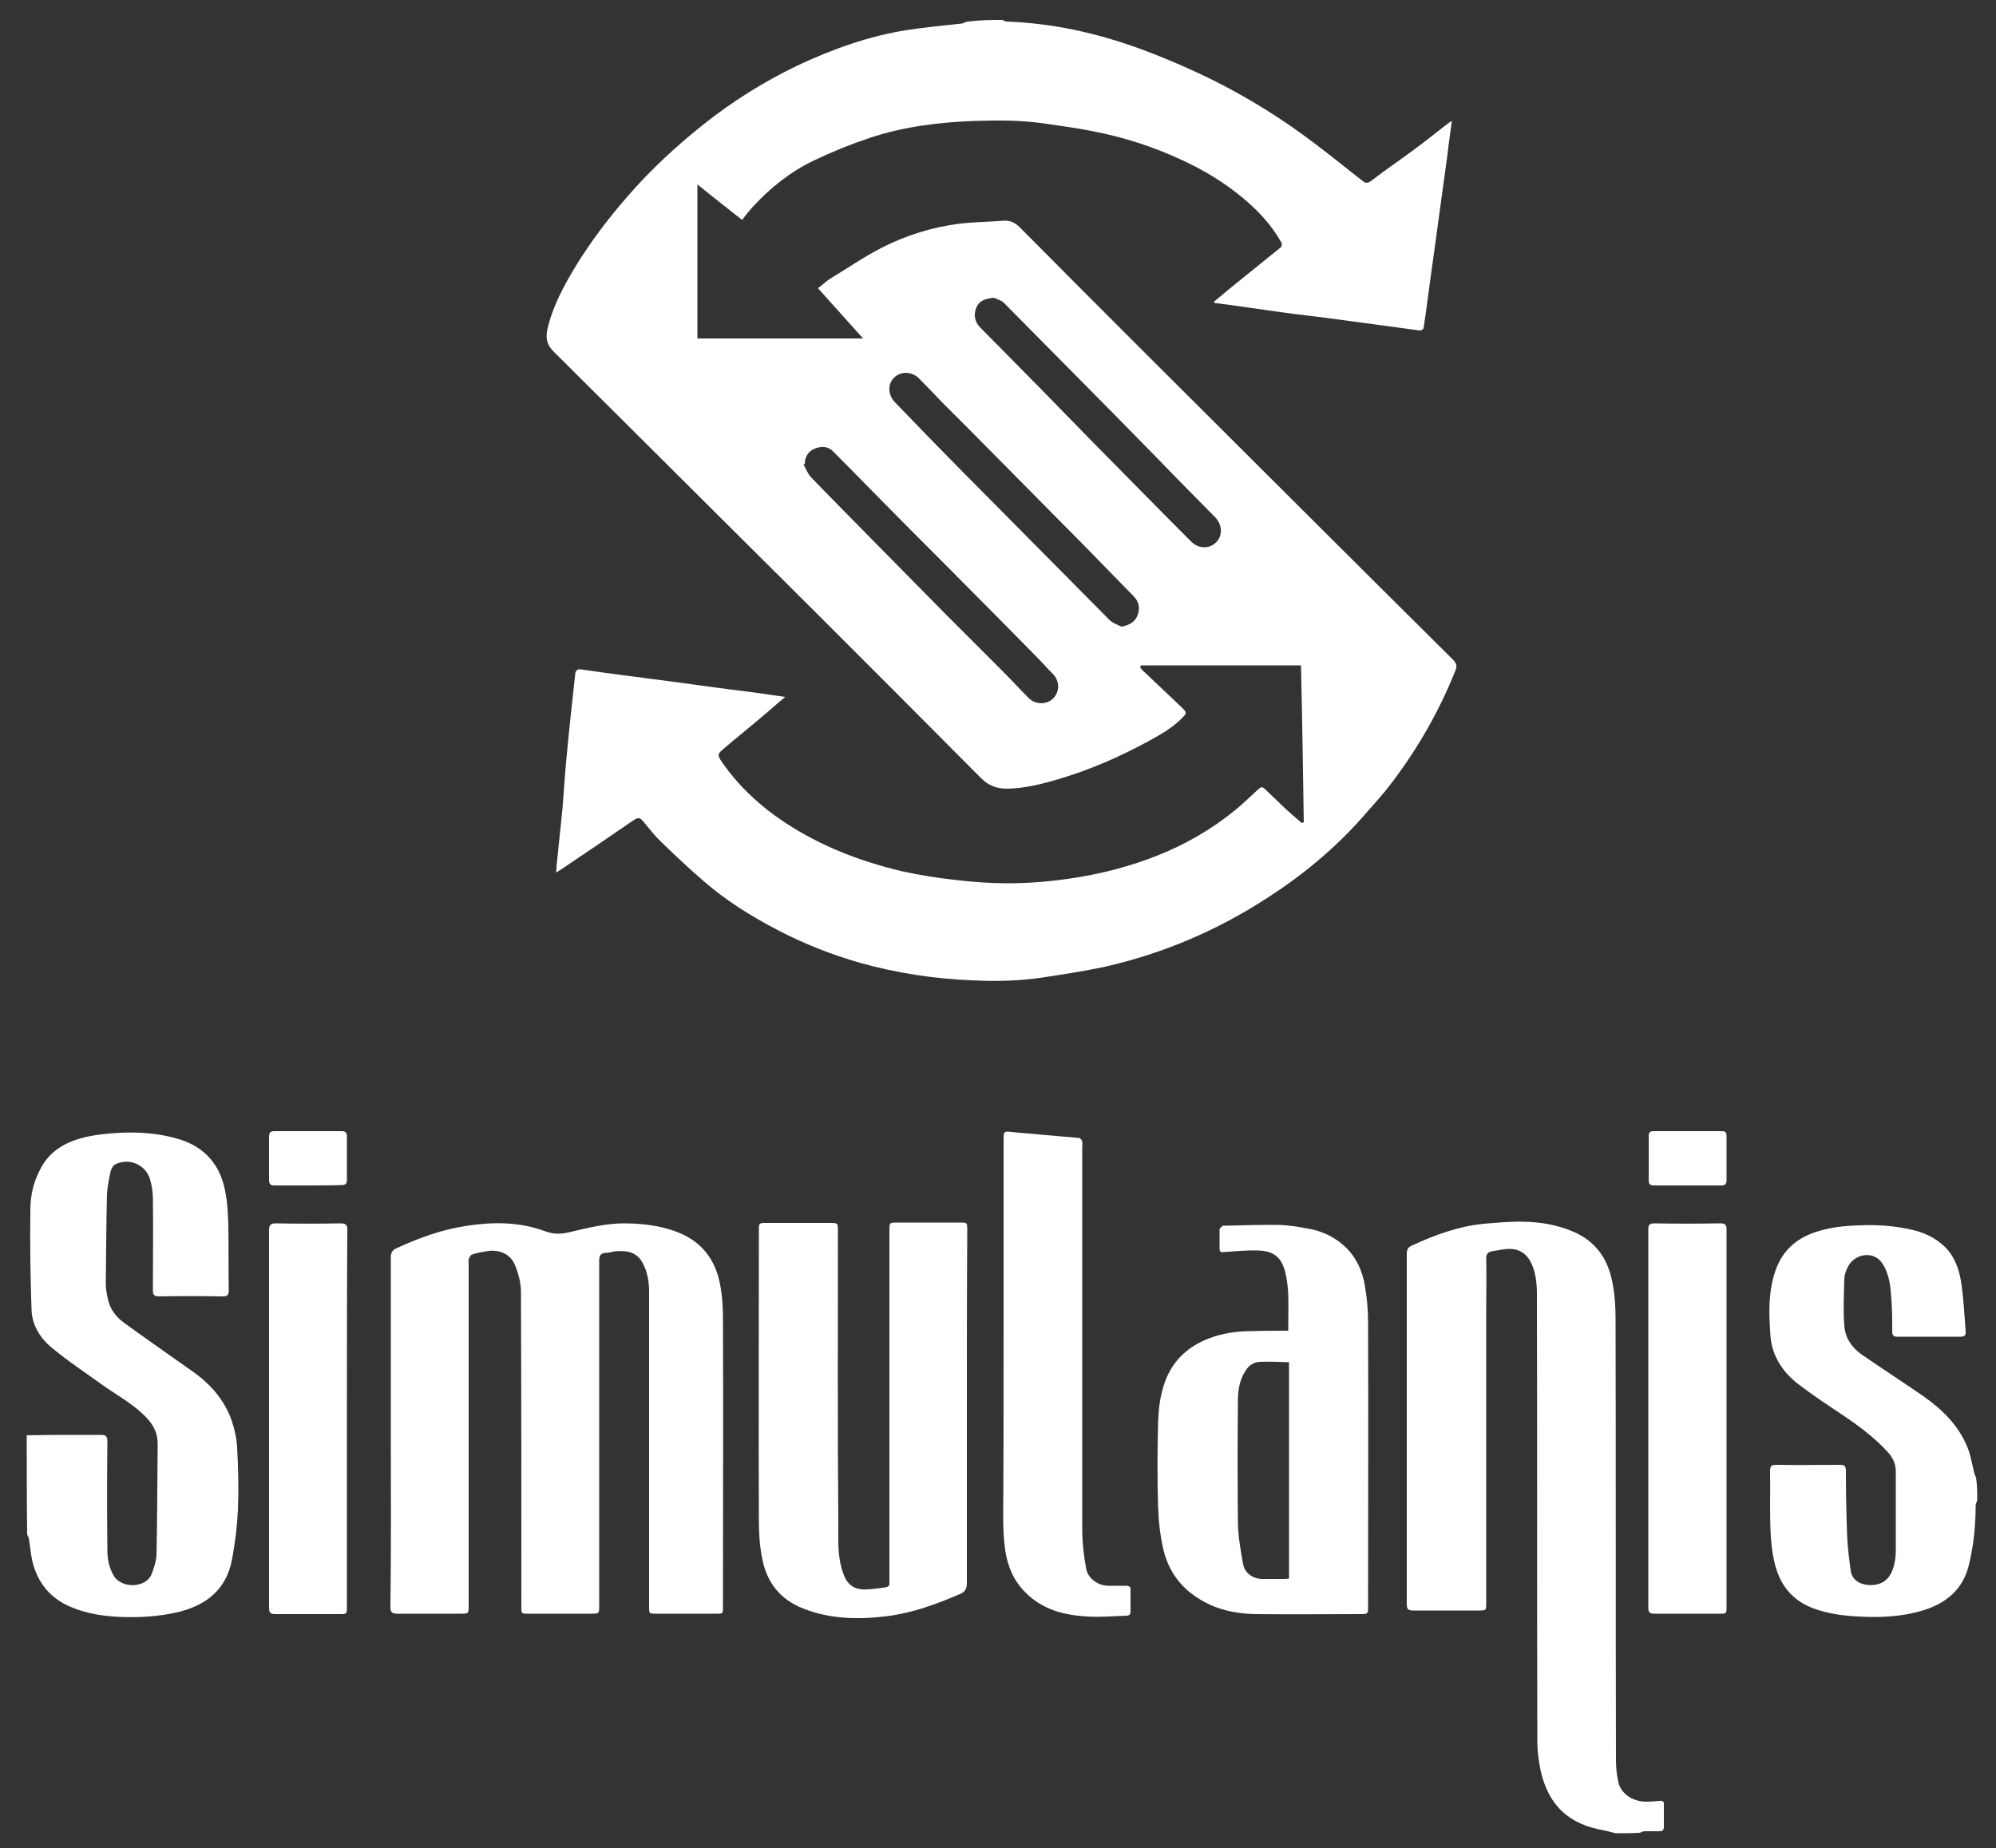
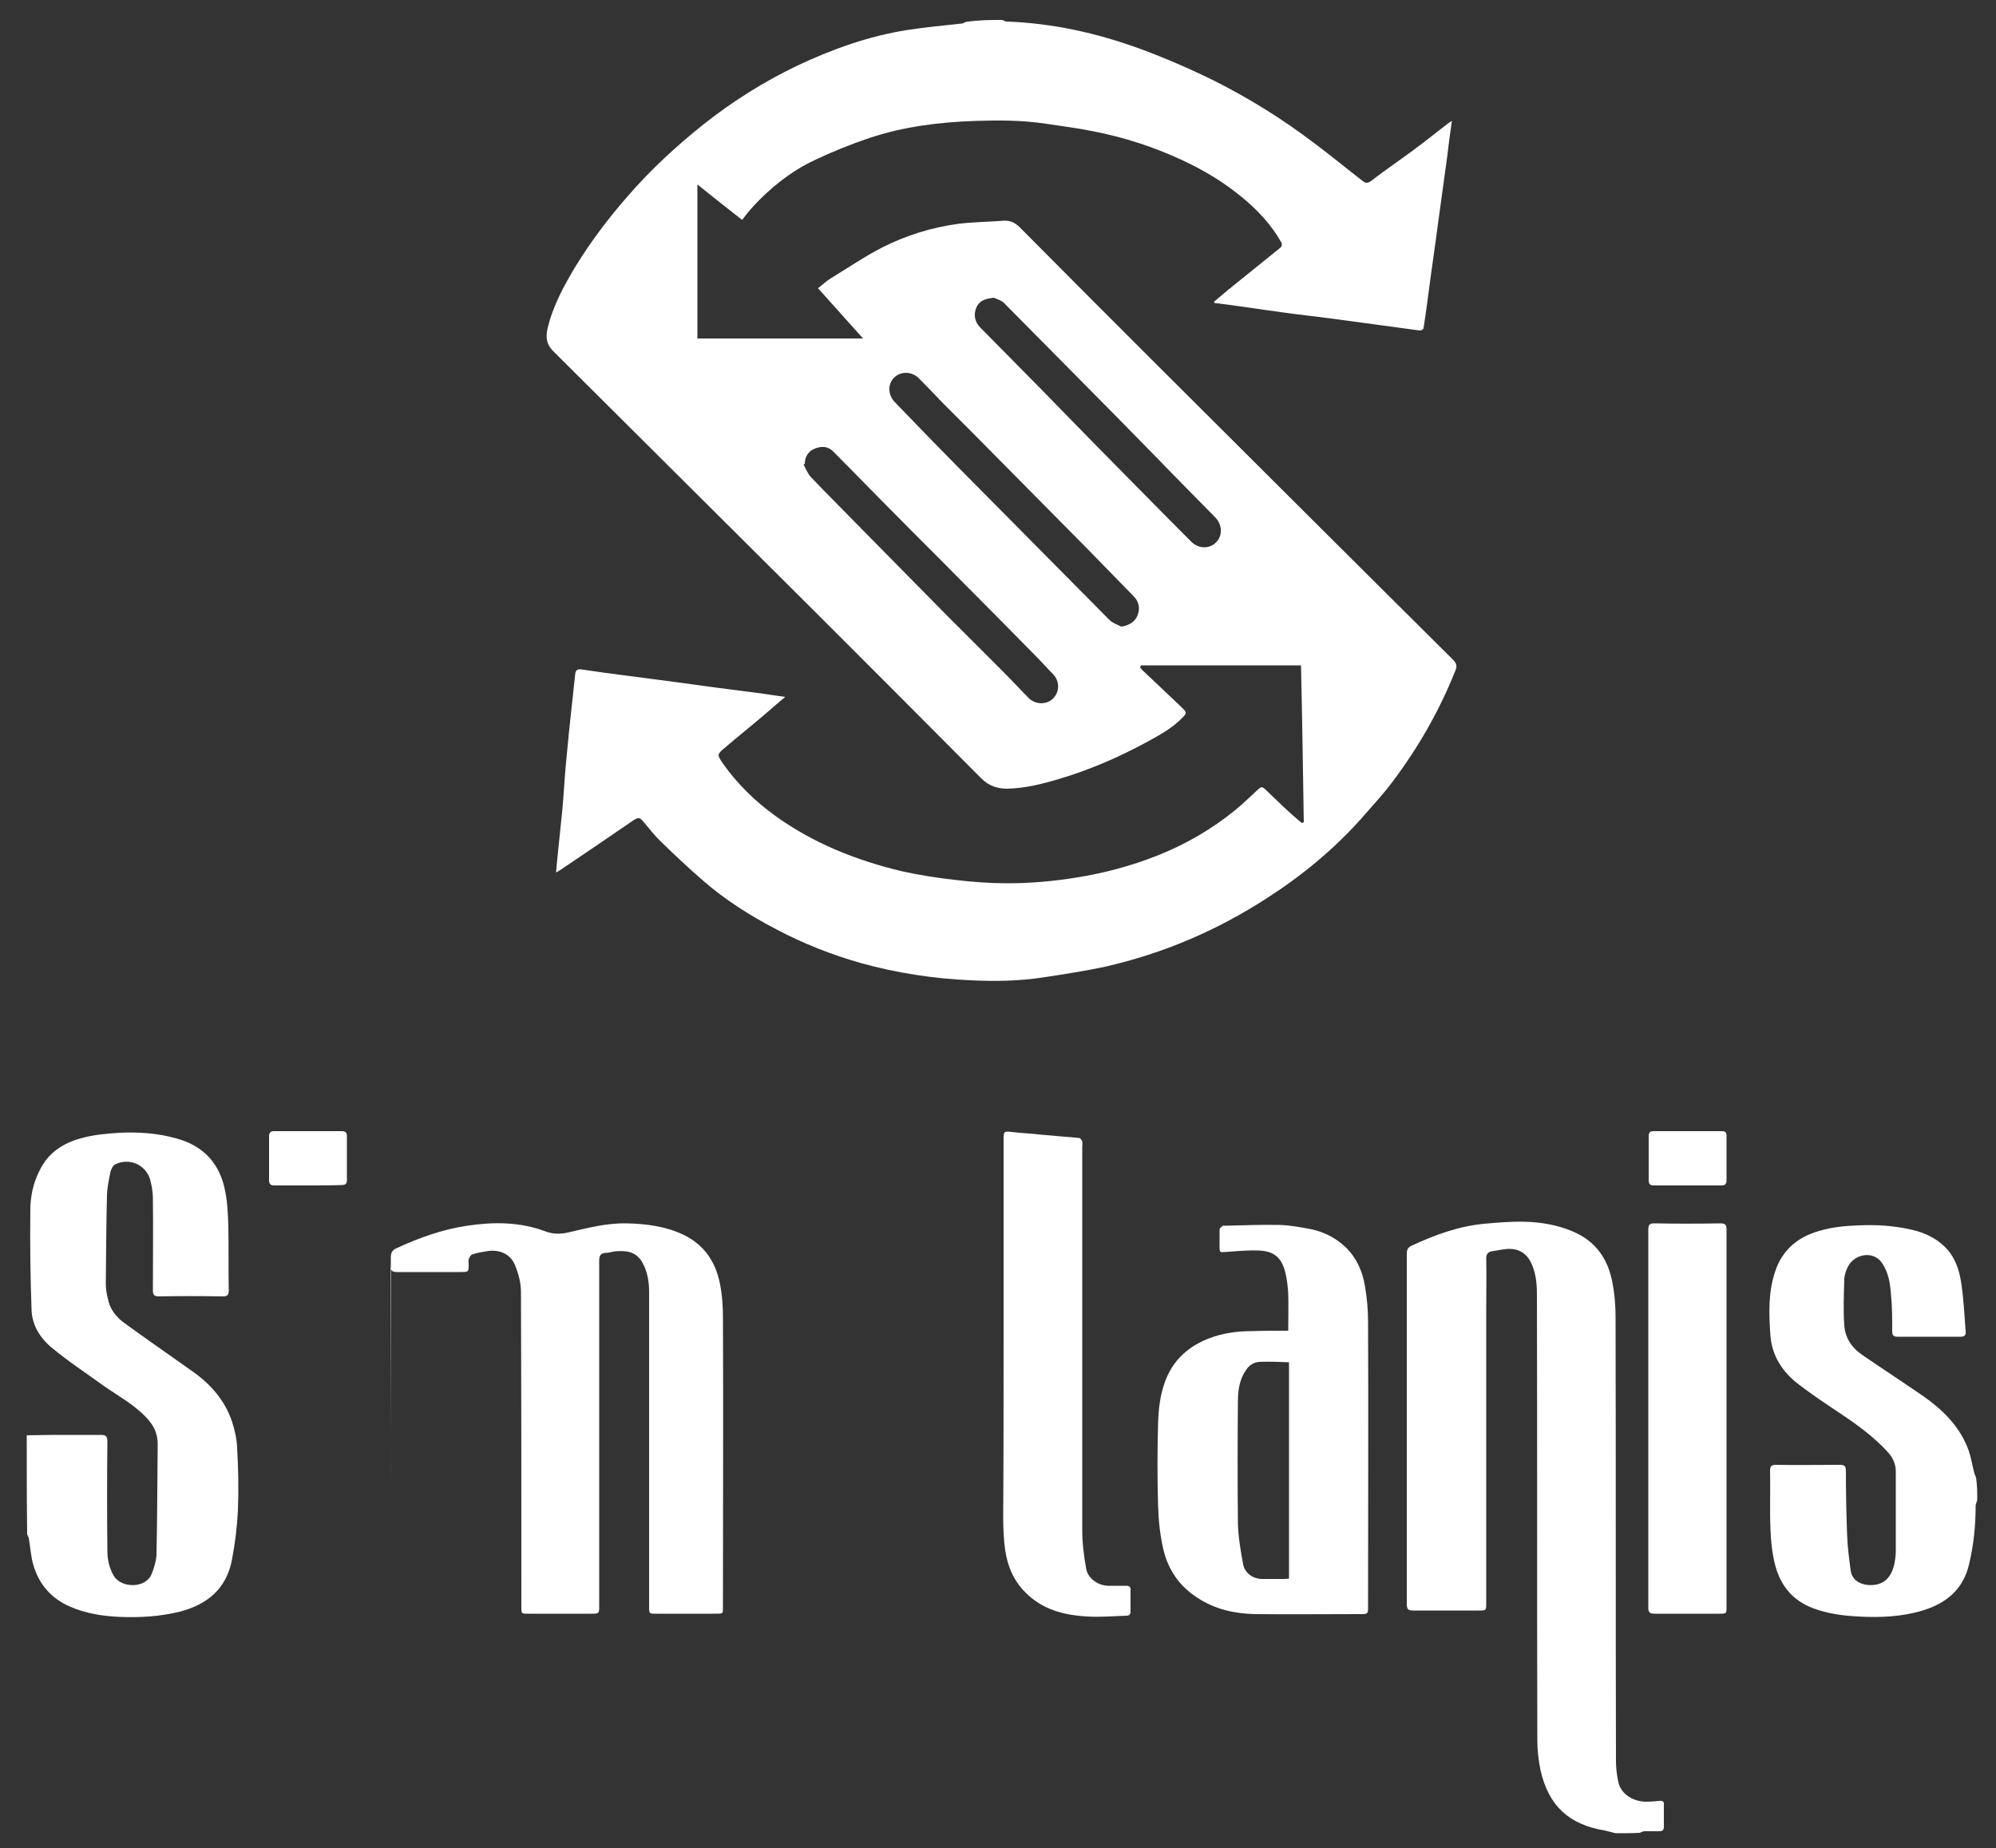
<svg xmlns="http://www.w3.org/2000/svg" version="1.1" id="Layer_1" x="0px" y="0px" viewBox="0 0 500 463" style="enable-background:new 0 0 500 463;" xml:space="preserve">
  <rect x="0" y="0" width="500" height="463" fill="#333333" stroke="none" />
  <style type="text/css">
	.st0{fill-rule:evenodd;clip-rule:evenodd;fill:#FFFFFF;}
</style>
  <path class="st0" d="M251.1,5c0.3,0.1,0.7,0.4,1,0.4c11.6,0.4,22.8,2.9,33.7,6.9c6.2,2.3,12.2,4.9,18.1,7.8  c9,4.5,17.5,9.8,25.5,15.9c4,3,7.9,6.2,11.9,9.3c0.7,0.6,1.3,0.7,2.2,0c3.5-2.7,7.2-5.2,10.7-7.8c3-2.2,5.8-4.5,8.7-6.7  c0.2-0.1,0.4-0.3,0.8-0.5c-0.4,2.9-0.8,5.6-1.1,8.4c-0.5,3.6-1,7.3-1.5,10.9c-0.5,3.4-0.9,6.8-1.4,10.3c-0.5,3.6-1,7.2-1.5,10.8  c-0.5,3.8-1,7.7-1.6,11.5c0,0.3-0.7,0.7-1,0.6c-6.6-0.9-13.3-1.8-19.9-2.7c-5-0.7-9.9-1.2-14.9-1.9c-4.2-0.6-8.5-1.2-12.7-1.8  c-1.3-0.2-2.6-0.3-3.9-0.5c0-0.1,0-0.2-0.1-0.3c1.2-1,2.5-2.1,3.7-3.1c4.3-3.5,8.7-7,13-10.5c0.3-0.2,0.4-0.9,0.2-1.2  c-2.5-4.5-6-8.2-9.9-11.4c-4.6-3.8-9.6-6.8-15-9.3c-7.1-3.3-14.5-5.7-22.2-7.2c-3.9-0.8-7.9-1.3-11.9-1.9  c-5.9-0.9-11.8-0.9-17.8-0.7c-8.9,0.3-17.7,1.4-26.2,4.2c-4.8,1.6-9.5,3.5-14.1,5.7c-5.9,2.8-11,6.9-15.4,11.7  c-0.9,1-1.8,2.1-2.6,3.2c-3.8-3-7.4-5.8-11.2-8.9c0,13.1,0,25.8,0,38.6c13.7,0,27.4,0,41.5,0c-3.9-4.3-7.5-8.4-11.3-12.6  c1.1-0.8,2-1.7,3.1-2.4c4.3-2.6,8.5-5.5,13-7.8c5.9-3,12.3-5,18.9-5.9c3.8-0.5,7.7-0.5,11.5-0.8c1.7-0.1,2.9,0.5,4.1,1.7  c11,11.1,22,22.1,33.1,33.2c25.1,25,50.1,50,75.3,75c1,1,1.2,1.7,0.6,3c-4,10-9.3,19.2-15.7,27.7c-2.4,3.2-5.2,6.2-7.9,9.3  c-6.9,7.7-14.8,14.2-23.5,19.8c-12.5,8.1-26,13.9-40.6,17.2c-5.1,1.1-10.4,1.9-15.6,2.7c-6,0.9-12,1-18,0.7  c-9.3-0.4-18.5-1.8-27.5-4.3c-7.4-2.1-14.5-4.9-21.3-8.5c-6.5-3.4-12.7-7.3-18.2-12.1c-3.6-3.1-7.1-6.4-10.5-9.7  c-1.6-1.5-3-3.3-4.4-5c-1-1.2-1.3-1.3-2.6-0.5c-5.8,4-11.7,8-17.5,11.9c-0.5,0.4-1.1,0.7-1.9,1.2c0.1-1.4,0.2-2.4,0.3-3.4  c0.4-4.2,0.9-8.4,1.3-12.6c0.4-4.6,0.6-9.1,1.1-13.7c0.6-6.7,1.4-13.4,2.1-20.1c0.1-0.9,0.6-1.2,1.4-1.1c4.1,0.6,8.3,1.2,12.4,1.7  c3.6,0.5,7.1,0.9,10.7,1.4c3.7,0.5,7.4,1,11,1.5c3.6,0.5,7.3,0.9,10.9,1.4c2,0.3,3.9,0.6,6.2,0.9c-1.8,1.5-3.4,2.9-4.9,4.2  c-3.4,2.9-6.9,5.7-10.3,8.6c-1.9,1.6-1.9,1.7-0.4,3.9c3.6,5.1,8,9.4,13.1,13.1c9.6,6.9,20.4,11.2,31.8,13.9c4.5,1,9.1,1.7,13.7,2.2  c4.2,0.5,8.5,0.8,12.7,0.8c5.7,0,11.4-0.5,17-1.4c7-1.1,13.8-2.9,20.4-5.5c7.1-2.8,13.7-6.6,19.7-11.5c1.8-1.5,3.6-3.2,5.3-4.8  c1.2-1.1,1.3-1.2,2.5,0c1.6,1.5,3.1,3,4.7,4.5c1.3,1.2,2.7,2.4,4.1,3.6c0.2-0.1,0.3-0.1,0.5-0.2c-0.2-13.2-0.4-26.3-0.7-39.3  c-13.4,0-26.7,0-40.1,0c-0.1,0.2-0.1,0.3-0.2,0.5c0.3,0.4,0.6,0.8,1,1.1c3.2,3,6.4,6.1,9.6,9.1c1.1,1.1,1.1,1.3,0,2.4  c-2.5,2.6-5.6,4.3-8.7,6c-7,3.8-14.3,7-22,9.3c-4.3,1.3-8.7,2.4-13.2,2.5c-2.5,0-4.6-0.7-6.5-2.6c-13.6-13.7-27.3-27.4-40.9-41  c-22.1-22-44.2-44-66.3-66c-1.7-1.7-1.9-3.4-1.5-5.4c1.3-5.8,4.1-10.9,7.1-15.9c3.8-6.2,8.2-12,13-17.5c5.8-6.7,12.2-12.6,19.1-18.1  c7.2-5.7,15-10.6,23.3-14.6c8.9-4.2,18.1-7.5,27.8-9c4.5-0.7,9-1.1,13.5-1.6c0.4,0,0.7-0.3,1-0.4C245.2,5,248.1,5,251.1,5z   M201.6,116.2c-0.1,0.1-0.2,0.1-0.3,0.2c0.6,1.1,1.1,2.4,1.9,3.2c4.6,4.8,9.3,9.5,14,14.3c6.6,6.7,13.2,13.4,19.9,20.2  c4.8,4.8,9.6,9.6,14.4,14.4c2.1,2.1,4.1,4.3,6.2,6.4c1.7,1.7,4.5,1.7,6.1,0.1c1.7-1.7,1.7-4.4-0.1-6.2c-1.4-1.4-2.7-2.9-4.1-4.3  c-6.2-6.3-12.4-12.6-18.7-18.9c-5.4-5.5-10.9-10.9-16.3-16.4c-5.3-5.3-10.5-10.7-15.9-16.1c-1.3-1.3-2.9-1.4-4.6-0.7  C202.5,113,201.6,114.5,201.6,116.2z M280.9,157c1.9-0.3,3.4-1.2,4-2.7c0.8-1.9,0.4-3.7-1.1-5.1c-4.1-4.2-8.1-8.3-12.2-12.5  c-9.4-9.5-18.8-19-28.2-28.5c-2.4-2.4-4.8-4.8-7.2-7.2c-2-2.1-4-4.2-6.1-6.3c-1.8-1.7-4.5-1.7-6.1-0.1c-1.7,1.6-1.6,4.4,0.2,6.2  c2.9,3,5.8,6,8.7,9c4.6,4.7,9.2,9.4,13.8,14c10.4,10.5,20.8,21,31.2,31.5C278.7,156.1,279.9,156.5,280.9,157z M249,74.6  c-2.3,0.2-3.7,0.8-4.4,2.4c-0.8,1.8-0.4,3.7,0.9,5c5,5.1,10.1,10.2,15.1,15.3c4.1,4.2,8.1,8.3,12.2,12.5c8.5,8.6,17,17.3,25.6,25.9  c1.8,1.8,4.5,1.9,6.2,0.2c1.7-1.6,1.6-4.4-0.1-6.2c-4.9-5-9.9-10-14.8-15.1c-3.4-3.5-6.9-7-10.3-10.5c-9.3-9.4-18.6-18.8-27.9-28.2  C250.8,75.2,249.6,74.9,249,74.6z" />
  <path class="st0" d="M77.2,297c-2.8,0-5.6,0-8.5,0c-1,0-1.3-0.4-1.3-1.4c0-3.6,0-7.2,0-10.8c0-1,0.3-1.4,1.3-1.4  c5.6,0,11.3,0,16.9,0c1,0,1.3,0.4,1.3,1.3c0,3.6,0,7.3,0,10.9c0,0.9-0.3,1.3-1.3,1.3C82.8,297,80,297,77.2,297z" />
  <path class="st0" d="M404.7,459.3c-0.9-0.2-1.8-0.5-2.8-0.7c-8.9-1.5-14-6.2-16-15.1c-0.5-2.4-0.8-5-0.8-7.5  c-0.1-37.2,0-74.5-0.1-111.7c0-2.9-0.3-5.8-1.7-8.4c-1.2-2.1-3-3-5.2-3c-1.5,0-2.9,0.4-4.4,0.6c-1,0.2-1.4,0.7-1.4,1.8  c0.1,4.3,0,8.5,0,12.8c0,24.5,0,49,0,73.5c0,1.9,0,1.9-1.9,1.9c-5.5,0-11,0-16.4,0c-1.3,0-1.6-0.4-1.6-1.6c0-29.3,0-58.6,0-87.8  c0-1,0.3-1.6,1.2-2c5.8-2.7,11.8-4.9,18.2-5.5c3.4-0.3,6.8-0.6,10.2-0.5c4.1,0.1,8.1,0.8,11.9,2.4c5.8,2.4,8.9,6.9,10,12.8  c0.6,3,0.8,6,0.8,9c0.1,36.9,0,73.9,0.1,110.8c0,1.8,0.2,3.6,0.6,5.4c0.6,2.8,3.4,4.8,6.8,4.9c1.2,0,2.3-0.1,3.5-0.2  c0.7-0.1,1.2,0.1,1.1,0.9c0,1.9,0,3.7,0,5.6c0,0.9-0.4,1.1-1.2,1.1c-1.2,0-2.4,0-3.7,0c-0.4,0-0.8,0.3-1.2,0.4  C408.7,459.3,406.7,459.3,404.7,459.3z" />
  <path class="st0" d="M6.7,359.6c2.3,0,4.7-0.1,7-0.1c3.8,0,7.7,0,11.5,0c1.3,0,1.7,0.3,1.7,1.7c-0.1,9.1-0.1,18.3,0,27.4  c0,2.2,0.5,4.3,1.6,6.2c1.9,3.2,8.1,3.2,9.5-0.5c0.6-1.5,1.1-3.1,1.2-4.7c0.2-9.3,0.2-18.5,0.3-27.8c0-2.7-1-4.7-2.8-6.6  c-3.1-3.3-7-5.4-10.6-7.9c-4.4-3.2-9-6.2-13.2-9.7c-2.9-2.4-4.9-5.7-5-9.5c-0.3-8.3-0.4-16.6-0.3-24.9c0-3.4,0.7-6.8,2.3-9.9  c2.1-4.4,5.7-6.8,10.3-8.1c3.2-0.9,6.5-1.2,9.9-1.4c4.7-0.2,9.4,0.1,14,1.4c6.8,1.8,11,6.3,12.3,13.2c0.6,2.9,0.7,5.9,0.8,8.9  c0.1,5.3,0,10.7,0.1,16c0,1.1-0.3,1.5-1.5,1.5c-5.3-0.1-10.7-0.1-16,0c-1.3,0-1.5-0.5-1.5-1.6c0-7.7,0.1-15.3,0-23  c0-1.6-0.3-3.2-0.7-4.7c-1.1-3.7-5.2-5.5-8.7-3.8c-0.6,0.3-1,1.1-1.2,1.8c-0.4,1.9-0.8,3.8-0.9,5.7c-0.2,7.5-0.2,14.9-0.3,22.4  c0,1.2,0.2,2.5,0.5,3.7c0.5,2.7,2.1,4.7,4.2,6.2c5.6,4.1,11.3,8,16.9,12c4.6,3.2,8.2,7.3,10,12.6c0.7,2.1,1.2,4.4,1.3,6.6  c0.3,5.2,0.4,10.4,0.2,15.6c-0.2,4.2-0.7,8.3-1.5,12.5c-1.4,7.3-6.2,11.2-13.1,13c-4.9,1.2-9.9,1.5-15,1.3  c-4.2-0.2-8.3-0.8-12.3-2.5c-4.9-2.1-8-5.7-9.4-10.7c-0.6-2.1-0.7-4.4-1.1-6.6c-0.1-0.3-0.3-0.6-0.4-0.9  C6.7,376.1,6.7,367.8,6.7,359.6z" />
  <path class="st0" d="M495.3,375.8c-0.1,0.5-0.4,1-0.4,1.5c0,4.9-0.5,9.7-1.6,14.4c-1.4,6.4-5.7,10-11.7,11.8  c-5.3,1.6-10.7,1.8-16.1,1.5c-3.9-0.2-7.7-0.7-11.4-2.1c-5.2-2-8.2-5.8-9.5-11.1c-0.7-2.8-1-5.8-1.1-8.7c-0.2-4.9,0-9.7-0.1-14.6  c0-1.1,0.3-1.5,1.5-1.5c5.3,0.1,10.7,0,16,0c1.1,0,1.5,0.3,1.5,1.5c0,5.3,0.1,10.7,0.3,16c0.1,3,0.5,6,0.9,9  c0.3,2.2,2.1,3.4,4.3,3.6c4.1,0.3,6-2,6.7-5.6c0.2-1,0.3-2.1,0.3-3.2c0-6.5,0-13.1,0-19.6c0-2-0.8-3.6-2.1-5  c-3.4-3.7-7.5-6.7-11.7-9.5c-3.6-2.4-7.2-4.8-10.6-7.4c-3.9-3-6.6-7-7-12.1c-0.4-5.5-0.6-10.9,1.2-16.2c1.8-5.4,5.7-8.6,11-10.1  c3.3-1,6.7-1.3,10.1-1.4c4.4-0.2,8.8,0.1,13.1,1.1c3.1,0.7,5.9,2,8.2,4.2c2.6,2.5,3.7,5.8,4.2,9.2c0.6,4,0.8,8.1,1.1,12.1  c0.1,0.9-0.3,1.3-1.2,1.3c-5.3,0-10.6,0-15.9,0c-0.9,0-1.3-0.3-1.3-1.3c0-3.1,0-6.2-0.3-9.2c-0.2-2.8-0.6-5.5-2.2-7.9  c-2.2-3.3-6.9-2.3-8.5,0.7c-0.5,0.9-0.9,2-1,3.1c-0.1,3.9-0.3,7.9,0,11.8c0.2,3,1.8,5.5,4.4,7.3c5.1,3.5,10.3,6.9,15.4,10.4  c4.7,3.3,8.8,7.3,11,12.7c0.9,2.1,1.2,4.5,1.8,6.7c0.1,0.3,0.3,0.7,0.4,1C495.3,372.1,495.3,373.9,495.3,375.8z" />
-   <path class="st0" d="M97.9,358.8c0-14.6,0-29.1,0-43.7c0-1.2,0.3-1.9,1.5-2.4c5.6-2.6,11.5-4.7,17.6-5.6c6.6-1,13.2-1,19.6,1.4  c2.2,0.8,4,0.7,6.1,0.2c4.7-1.1,9.4-2.3,14.2-2.2c4.9,0.1,9.8,0.7,14.4,2.9c5.1,2.5,7.9,6.7,9,12c0.6,2.9,0.8,5.8,0.8,8.8  c0.1,24,0,47.9,0,71.9c0,2.4,0.2,2.2-2.3,2.2c-4.8,0-9.7,0-14.5,0c-1.7,0-1.7,0-1.7-1.8c0-26.3,0-52.6,0-78.8c0-2.6-0.4-5.2-1.8-7.6  c-1.6-2.6-4-2.8-6.6-2.6c-0.9,0.1-1.7,0.4-2.5,0.4c-1.3,0.1-1.6,0.7-1.6,2c0,28.8,0,57.5,0,86.3c0,2.1,0,2.1-2.1,2.1  c-5.2,0-10.4,0-15.7,0c-1.7,0-1.7,0-1.7-1.7c0-26.3,0-52.6-0.1-79c0-2.1-0.6-4.4-1.4-6.4c-1.1-3-4-4.3-7.3-3.7  c-1.2,0.2-2.4,0.4-3.5,0.8c-0.4,0.1-0.7,0.7-0.9,1.2c-0.1,0.3,0,0.8,0,1.2c0,28.5,0,57.1,0,85.6c0,2,0,2-2.1,2c-5.3,0-10.5,0-15.8,0  c-1.3,0-1.7-0.4-1.7-1.7C98,388,97.9,373.4,97.9,358.8z" />
-   <path class="st0" d="M242.2,352.6c0,14.7,0,29.3,0,44c0,1.5-0.5,2.3-1.8,2.8c-5.8,2.5-11.8,4.7-18.1,5.5c-7.1,0.9-14.3,0.8-21.1-1.9  c-5.9-2.3-9.2-6.7-10.3-12.7c-0.6-3-0.8-6.1-0.8-9.2c-0.1-24.3,0-48.5,0-72.8c0-1.9,0-1.9,1.9-1.9c5.3,0,10.5,0,15.8,0  c2.1,0,2.1,0,2.1,2c0,24.5-0.1,49.1,0.1,73.6c0,3.7-0.2,7.5,0.9,11.2c0.9,3.1,2.3,5.3,6.5,5c1.5-0.1,2.9-0.3,4.4-0.5  c0.7-0.1,1.1-0.5,1-1.2c0-0.4,0-0.9,0-1.3c0-28.9,0-57.9,0-86.8c0-2.1,0-2.1,2-2.1c5.2,0,10.4,0,15.7,0c1.8,0,1.8,0,1.8,1.8  C242.2,323.1,242.2,337.9,242.2,352.6z" />
+   <path class="st0" d="M97.9,358.8c0-14.6,0-29.1,0-43.7c0-1.2,0.3-1.9,1.5-2.4c5.6-2.6,11.5-4.7,17.6-5.6c6.6-1,13.2-1,19.6,1.4  c2.2,0.8,4,0.7,6.1,0.2c4.7-1.1,9.4-2.3,14.2-2.2c4.9,0.1,9.8,0.7,14.4,2.9c5.1,2.5,7.9,6.7,9,12c0.6,2.9,0.8,5.8,0.8,8.8  c0.1,24,0,47.9,0,71.9c0,2.4,0.2,2.2-2.3,2.2c-4.8,0-9.7,0-14.5,0c-1.7,0-1.7,0-1.7-1.8c0-26.3,0-52.6,0-78.8c0-2.6-0.4-5.2-1.8-7.6  c-1.6-2.6-4-2.8-6.6-2.6c-0.9,0.1-1.7,0.4-2.5,0.4c-1.3,0.1-1.6,0.7-1.6,2c0,28.8,0,57.5,0,86.3c0,2.1,0,2.1-2.1,2.1  c-5.2,0-10.4,0-15.7,0c-1.7,0-1.7,0-1.7-1.7c0-26.3,0-52.6-0.1-79c0-2.1-0.6-4.4-1.4-6.4c-1.1-3-4-4.3-7.3-3.7  c-1.2,0.2-2.4,0.4-3.5,0.8c-0.4,0.1-0.7,0.7-0.9,1.2c-0.1,0.3,0,0.8,0,1.2c0,2,0,2-2.1,2c-5.3,0-10.5,0-15.8,0  c-1.3,0-1.7-0.4-1.7-1.7C98,388,97.9,373.4,97.9,358.8z" />
  <path class="st0" d="M322.7,333.4c0-3.1,0.1-6.2,0-9.3c-0.1-1.8-0.3-3.5-0.7-5.2c-1-4.1-3.1-5.5-6.9-5.6c-2.8-0.1-5.7,0.2-8.6,0.4  c-0.8,0.1-1-0.2-1-0.9c0-1.6,0-3.2,0-4.8c0-0.3,0.5-0.6,0.8-0.9c0-0.1,0.2,0,0.3,0c4.7-0.1,9.4-0.3,14.1-0.2  c2.7,0.1,5.3,0.6,7.9,1.1c3.2,0.7,6.1,2.2,8.5,4.5c2.7,2.6,4.2,6,4.8,9.6c0.5,2.9,0.8,5.9,0.8,8.9c0.1,23.8,0,47.6,0,71.4  c0,2,0,2-2.1,2c-8.7,0-17.5,0.1-26.2,0c-5.1-0.1-10-1.2-14.3-4c-4.6-2.9-7.5-7.1-8.7-12.3c-0.8-3.5-1.2-7.2-1.3-10.8  c-0.2-6.9-0.2-13.8,0-20.7c0.1-3.6,0.5-7.1,1.8-10.6c2-5.3,5.8-8.7,11-10.7c3.4-1.3,7-1.8,10.7-1.8  C316.6,333.4,319.7,333.4,322.7,333.4z M322.9,341.3c-2.5-0.1-4.9-0.2-7.4-0.1c-1.4,0.1-2.6,0.8-3.4,2.1c-1.6,2.3-2,5-2,7.7  c-0.1,10.3-0.1,20.5,0,30.8c0.1,3.4,0.7,6.8,1.3,10.1c0.4,2.2,2.4,3.6,4.6,3.7c2,0,3.9,0,5.9,0c0.3,0,0.7-0.1,1-0.1  C322.9,377.4,322.9,359.5,322.9,341.3z" />
  <path class="st0" d="M251.4,334.4c0-16.4,0-32.7,0-49.1c0-1.9,0.2-1.9,2-1.7c2.5,0.3,5.1,0.4,7.6,0.7c3.1,0.3,6.2,0.5,9.3,0.8  c0.3,0,0.7,0.5,0.8,0.9c0.1,0.4,0,0.9,0,1.4c0,31.9,0,63.8,0,95.8c0,3.3,0.4,6.6,1,9.9c0.5,2.5,3.1,4.2,5.6,4.2c1.5,0,3,0,4.4,0  c0.8,0,1.2,0.3,1.1,1.2c0,1.7,0,3.5,0,5.2c0,0.8-0.3,1.1-1.1,1.1c-3.2,0.1-6.4,0.4-9.6,0.2c-5.9-0.3-11.4-1.7-15.7-6.1  c-2.9-2.9-4.4-6.5-5-10.5c-0.4-2.8-0.5-5.7-0.5-8.5C251.4,364.7,251.4,349.6,251.4,334.4z" />
-   <path class="st0" d="M86.9,355.4c0,15.7,0,31.3,0,47c0,2,0,2-1.9,2c-5.3,0-10.7,0-16,0c-1.3,0-1.6-0.4-1.6-1.6c0-31.5,0-63,0-94.6  c0-1.4,0.5-1.7,1.7-1.7c5.4,0.1,10.8,0.1,16.2,0c1.4,0,1.7,0.4,1.7,1.7C86.9,323.9,86.9,339.7,86.9,355.4z" />
  <path class="st0" d="M432.5,355.5c0,15.7,0,31.3,0,47c0,1.8,0,1.8-1.8,1.8c-5.4,0-10.8,0-16.2,0c-1.2,0-1.6-0.3-1.6-1.5  c0-31.6,0-63.2,0-94.8c0-1.1,0.3-1.5,1.5-1.5c5.5,0.1,11,0.1,16.6,0c1.3,0,1.5,0.5,1.5,1.6C432.5,323.9,432.5,339.7,432.5,355.5z" />
  <path class="st0" d="M422.6,297c-2.8,0-5.6,0-8.3,0c-0.9,0-1.3-0.3-1.3-1.3c0-3.7,0-7.4,0-11.1c0-0.9,0.4-1.2,1.2-1.2  c5.7,0,11.4,0,17.1,0c0.9,0,1.2,0.3,1.2,1.2c0,3.7,0,7.4,0,11.1c0,1-0.4,1.3-1.3,1.3C428.4,297,425.5,297,422.6,297z" />
</svg>